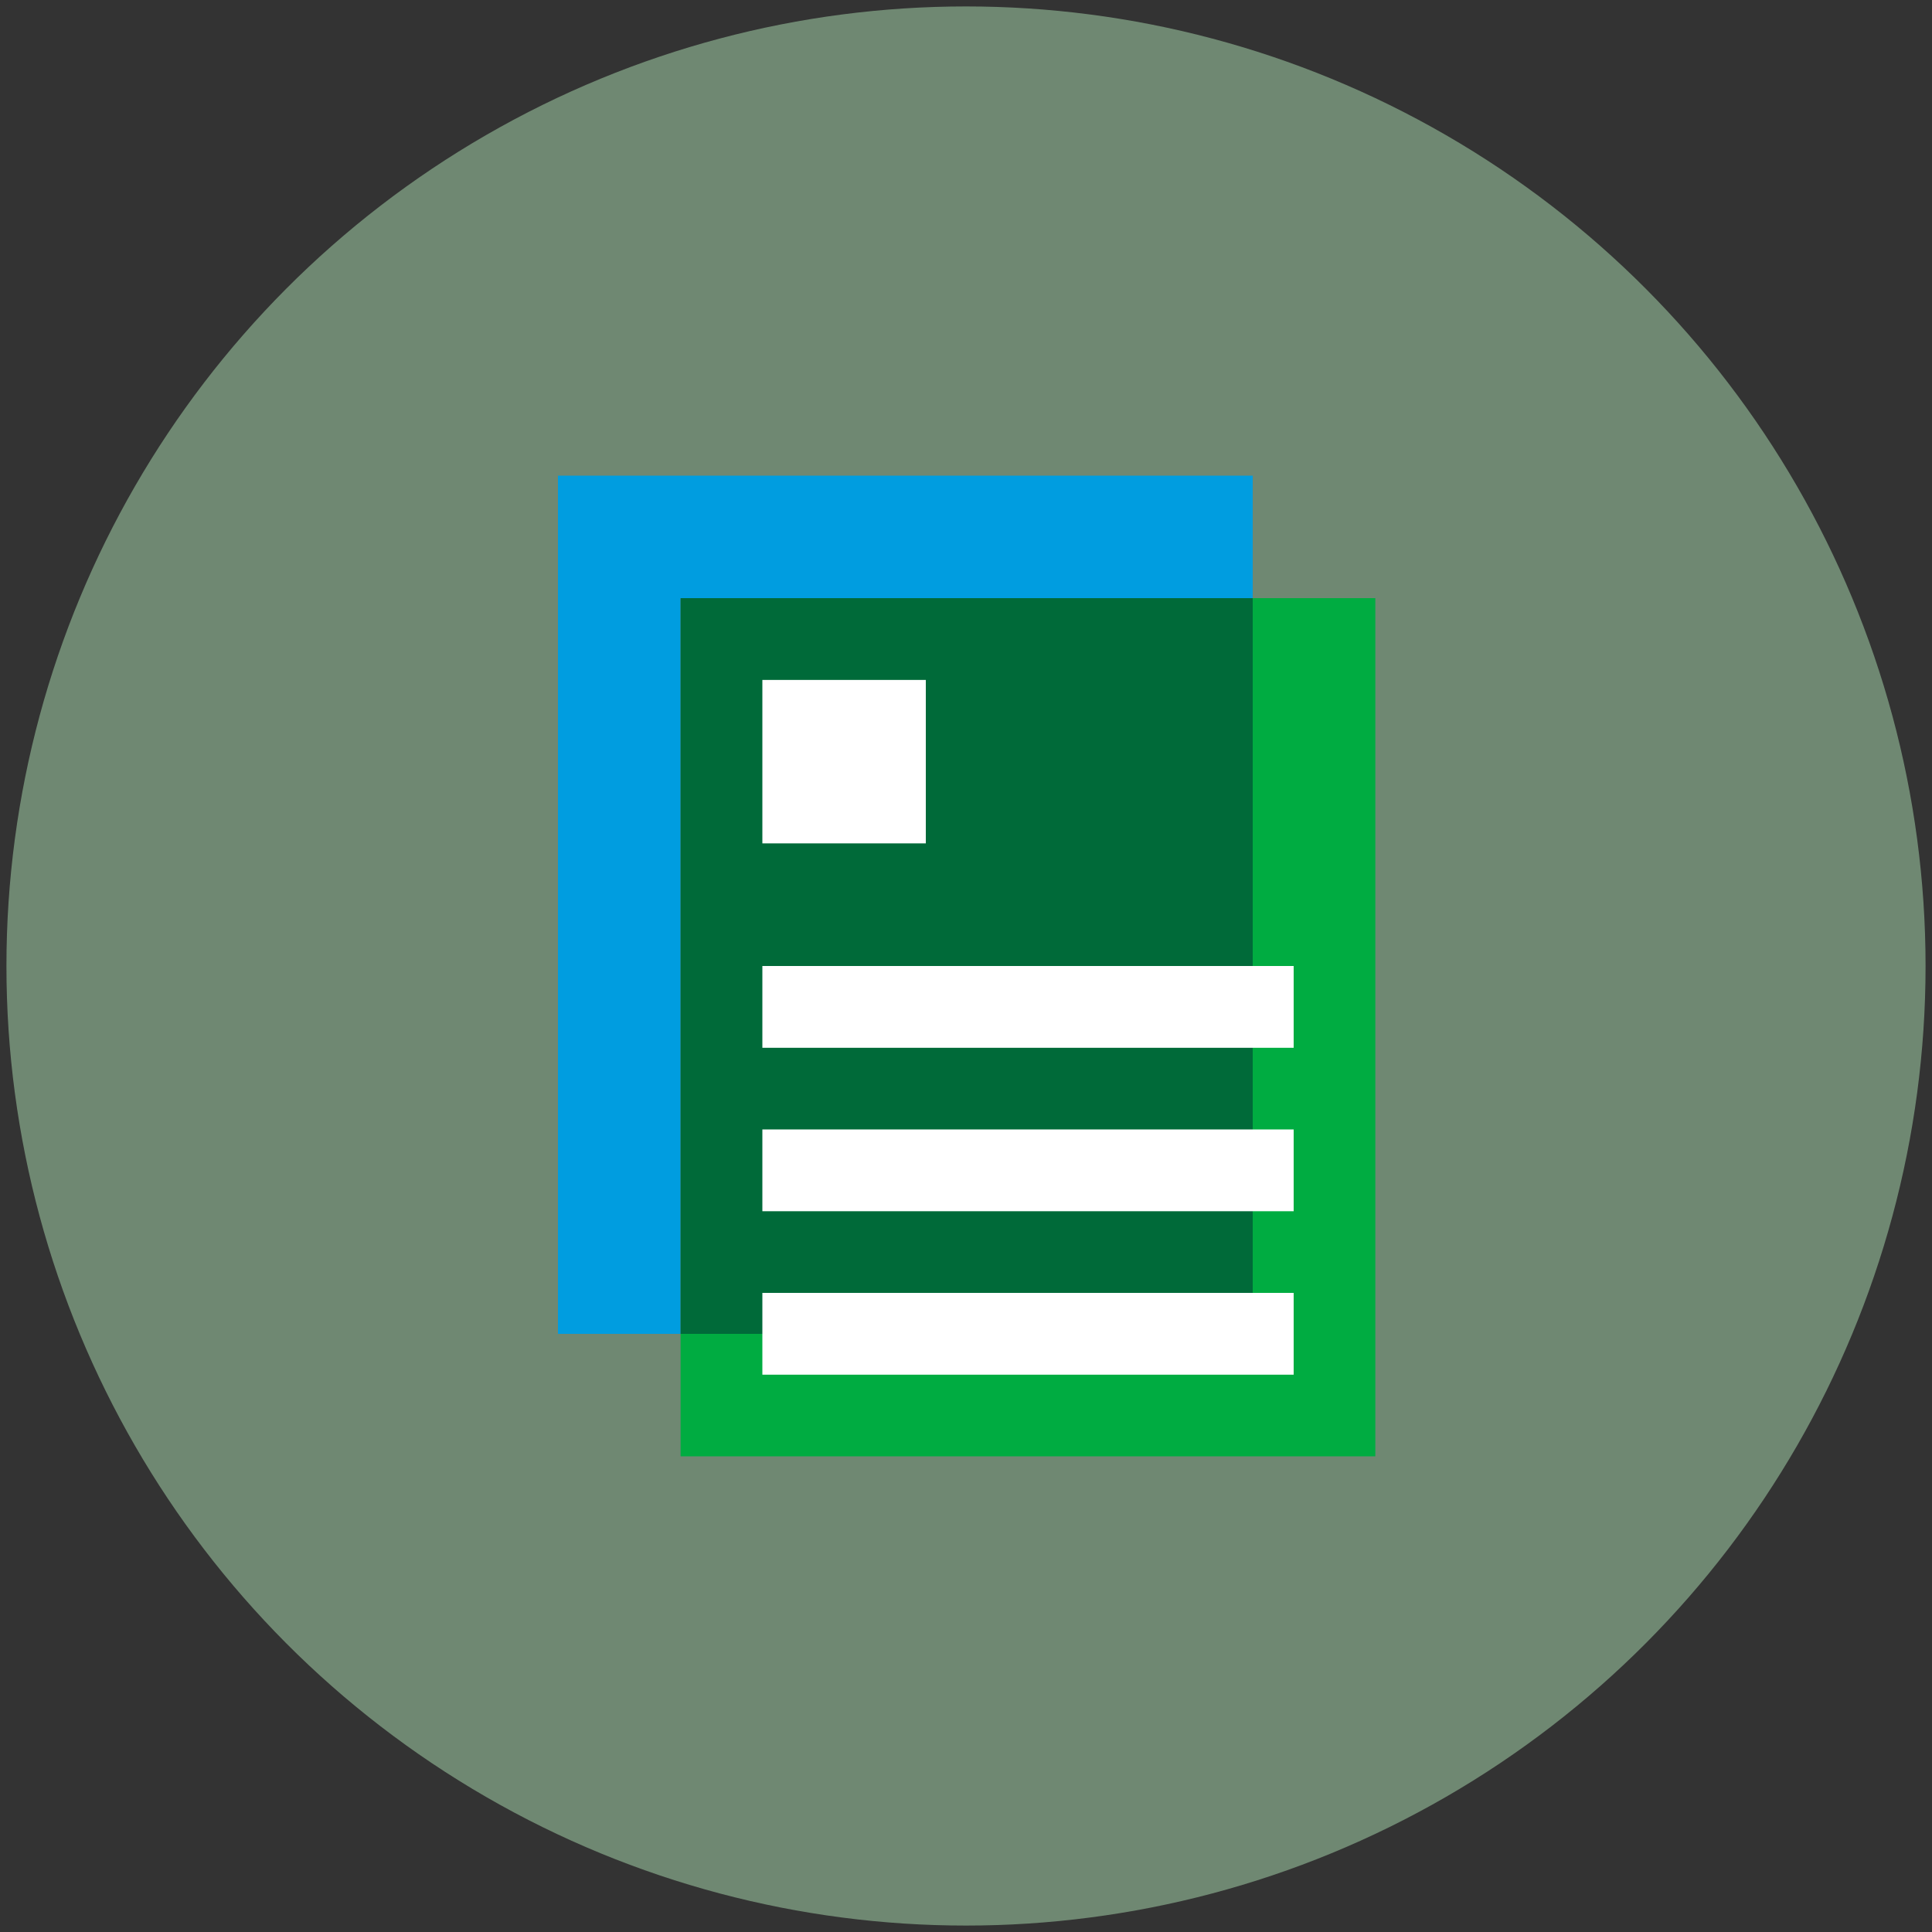
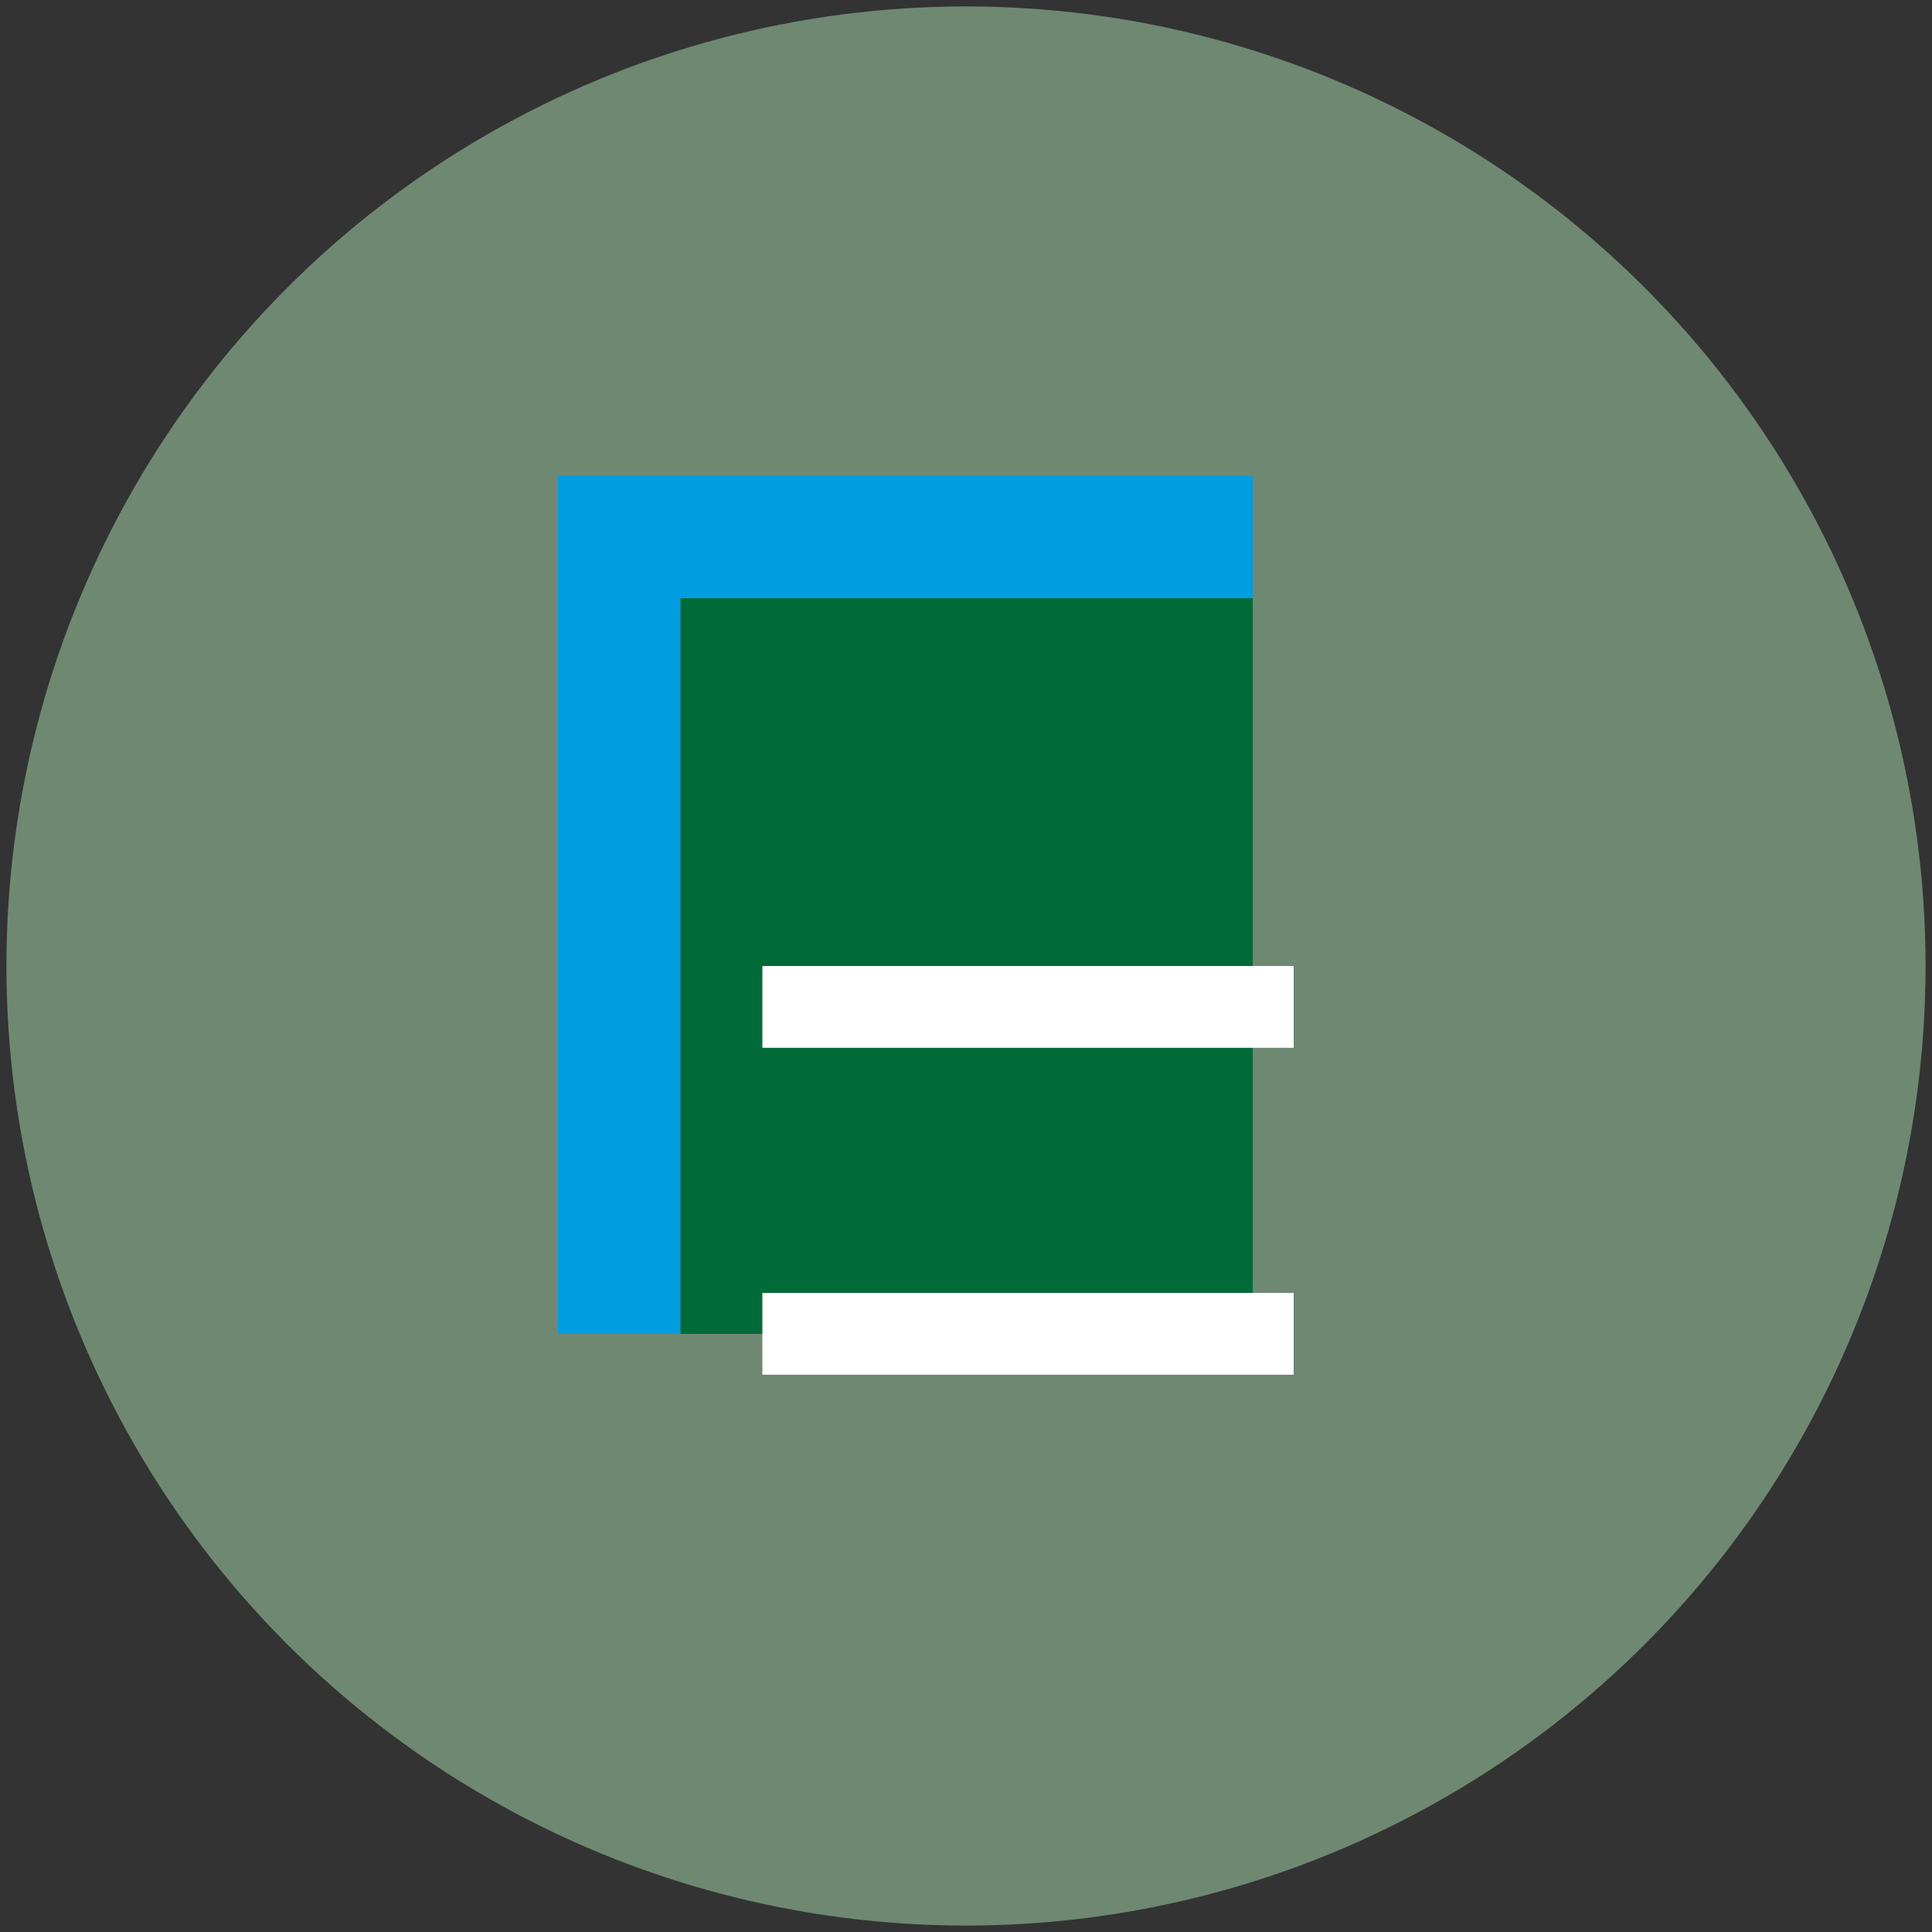
<svg xmlns="http://www.w3.org/2000/svg" viewBox="0 0 150 150">
  <rect x="0" y="0" width="150" height="150" fill="#333333" stroke="none" />
  <defs>
    <style>
      .cls-1 {
        fill: #addfb3;
        opacity: .5;
      }

      .cls-1, .cls-2, .cls-3, .cls-4, .cls-5 {
        stroke-width: 0px;
      }

      .cls-2 {
        fill: #009de0;
      }

      .cls-3 {
        fill: #fff;
      }

      .cls-4 {
        fill: #00ac41;
      }

      .cls-5 {
        fill: #006a39;
      }
    </style>
  </defs>
  <g id="Layer_1" data-name="Layer 1">
    <circle class="cls-1" cx="75" cy="75" r="74.5" />
  </g>
  <g id="Layer_2" data-name="Layer 2">
    <g>
      <polyline class="cls-2" points="97.26 36.93 43.32 36.93 43.32 103.56 52.84 103.56 52.84 46.44 97.26 46.44 97.26 36.93" />
-       <polyline class="cls-4" points="106.78 46.44 97.26 46.44 97.26 103.56 52.84 103.56 52.84 113.07 106.78 113.07 106.78 46.44" />
      <polyline class="cls-5" points="97.26 46.44 52.84 46.44 52.84 103.56 97.26 103.56 97.26 46.44" />
-       <rect class="cls-3" x="59.19" y="52.79" width="12.69" height="12.69" />
      <rect class="cls-3" x="59.19" y="100.38" width="41.25" height="6.35" />
-       <rect class="cls-3" x="59.19" y="87.69" width="41.25" height="6.35" />
      <rect class="cls-3" x="59.19" y="75" width="41.25" height="6.35" />
    </g>
  </g>
</svg>